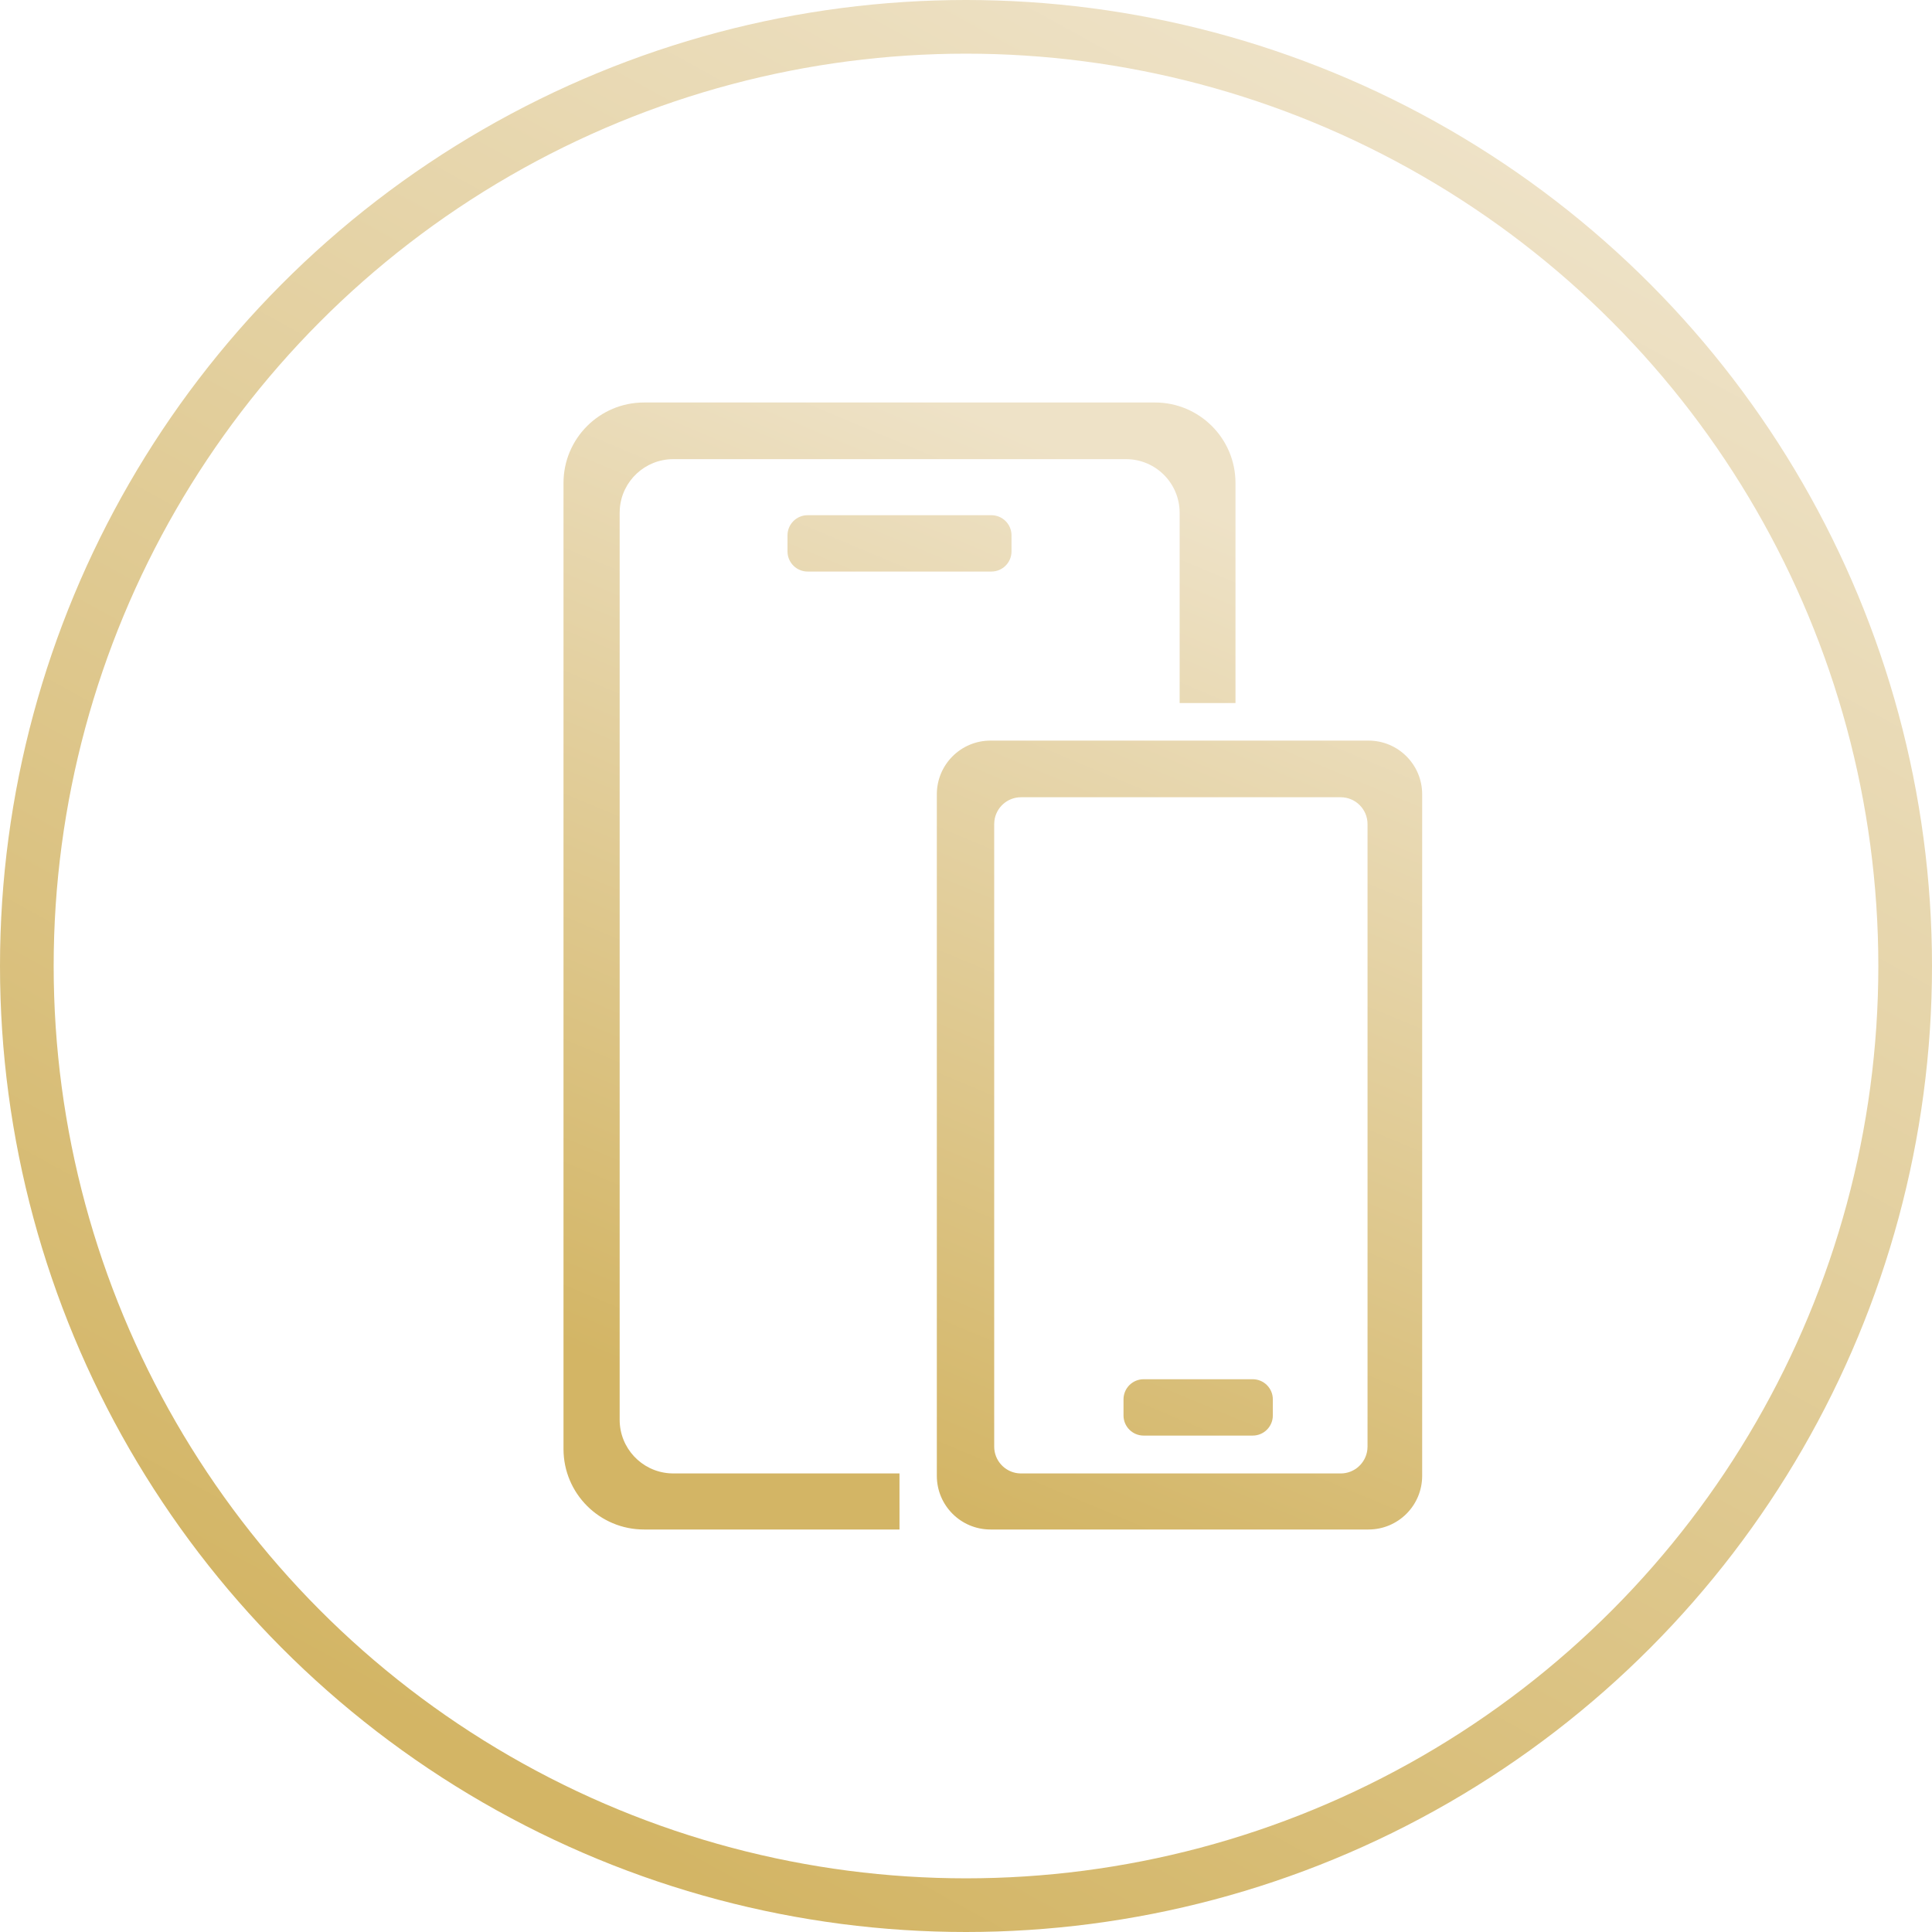
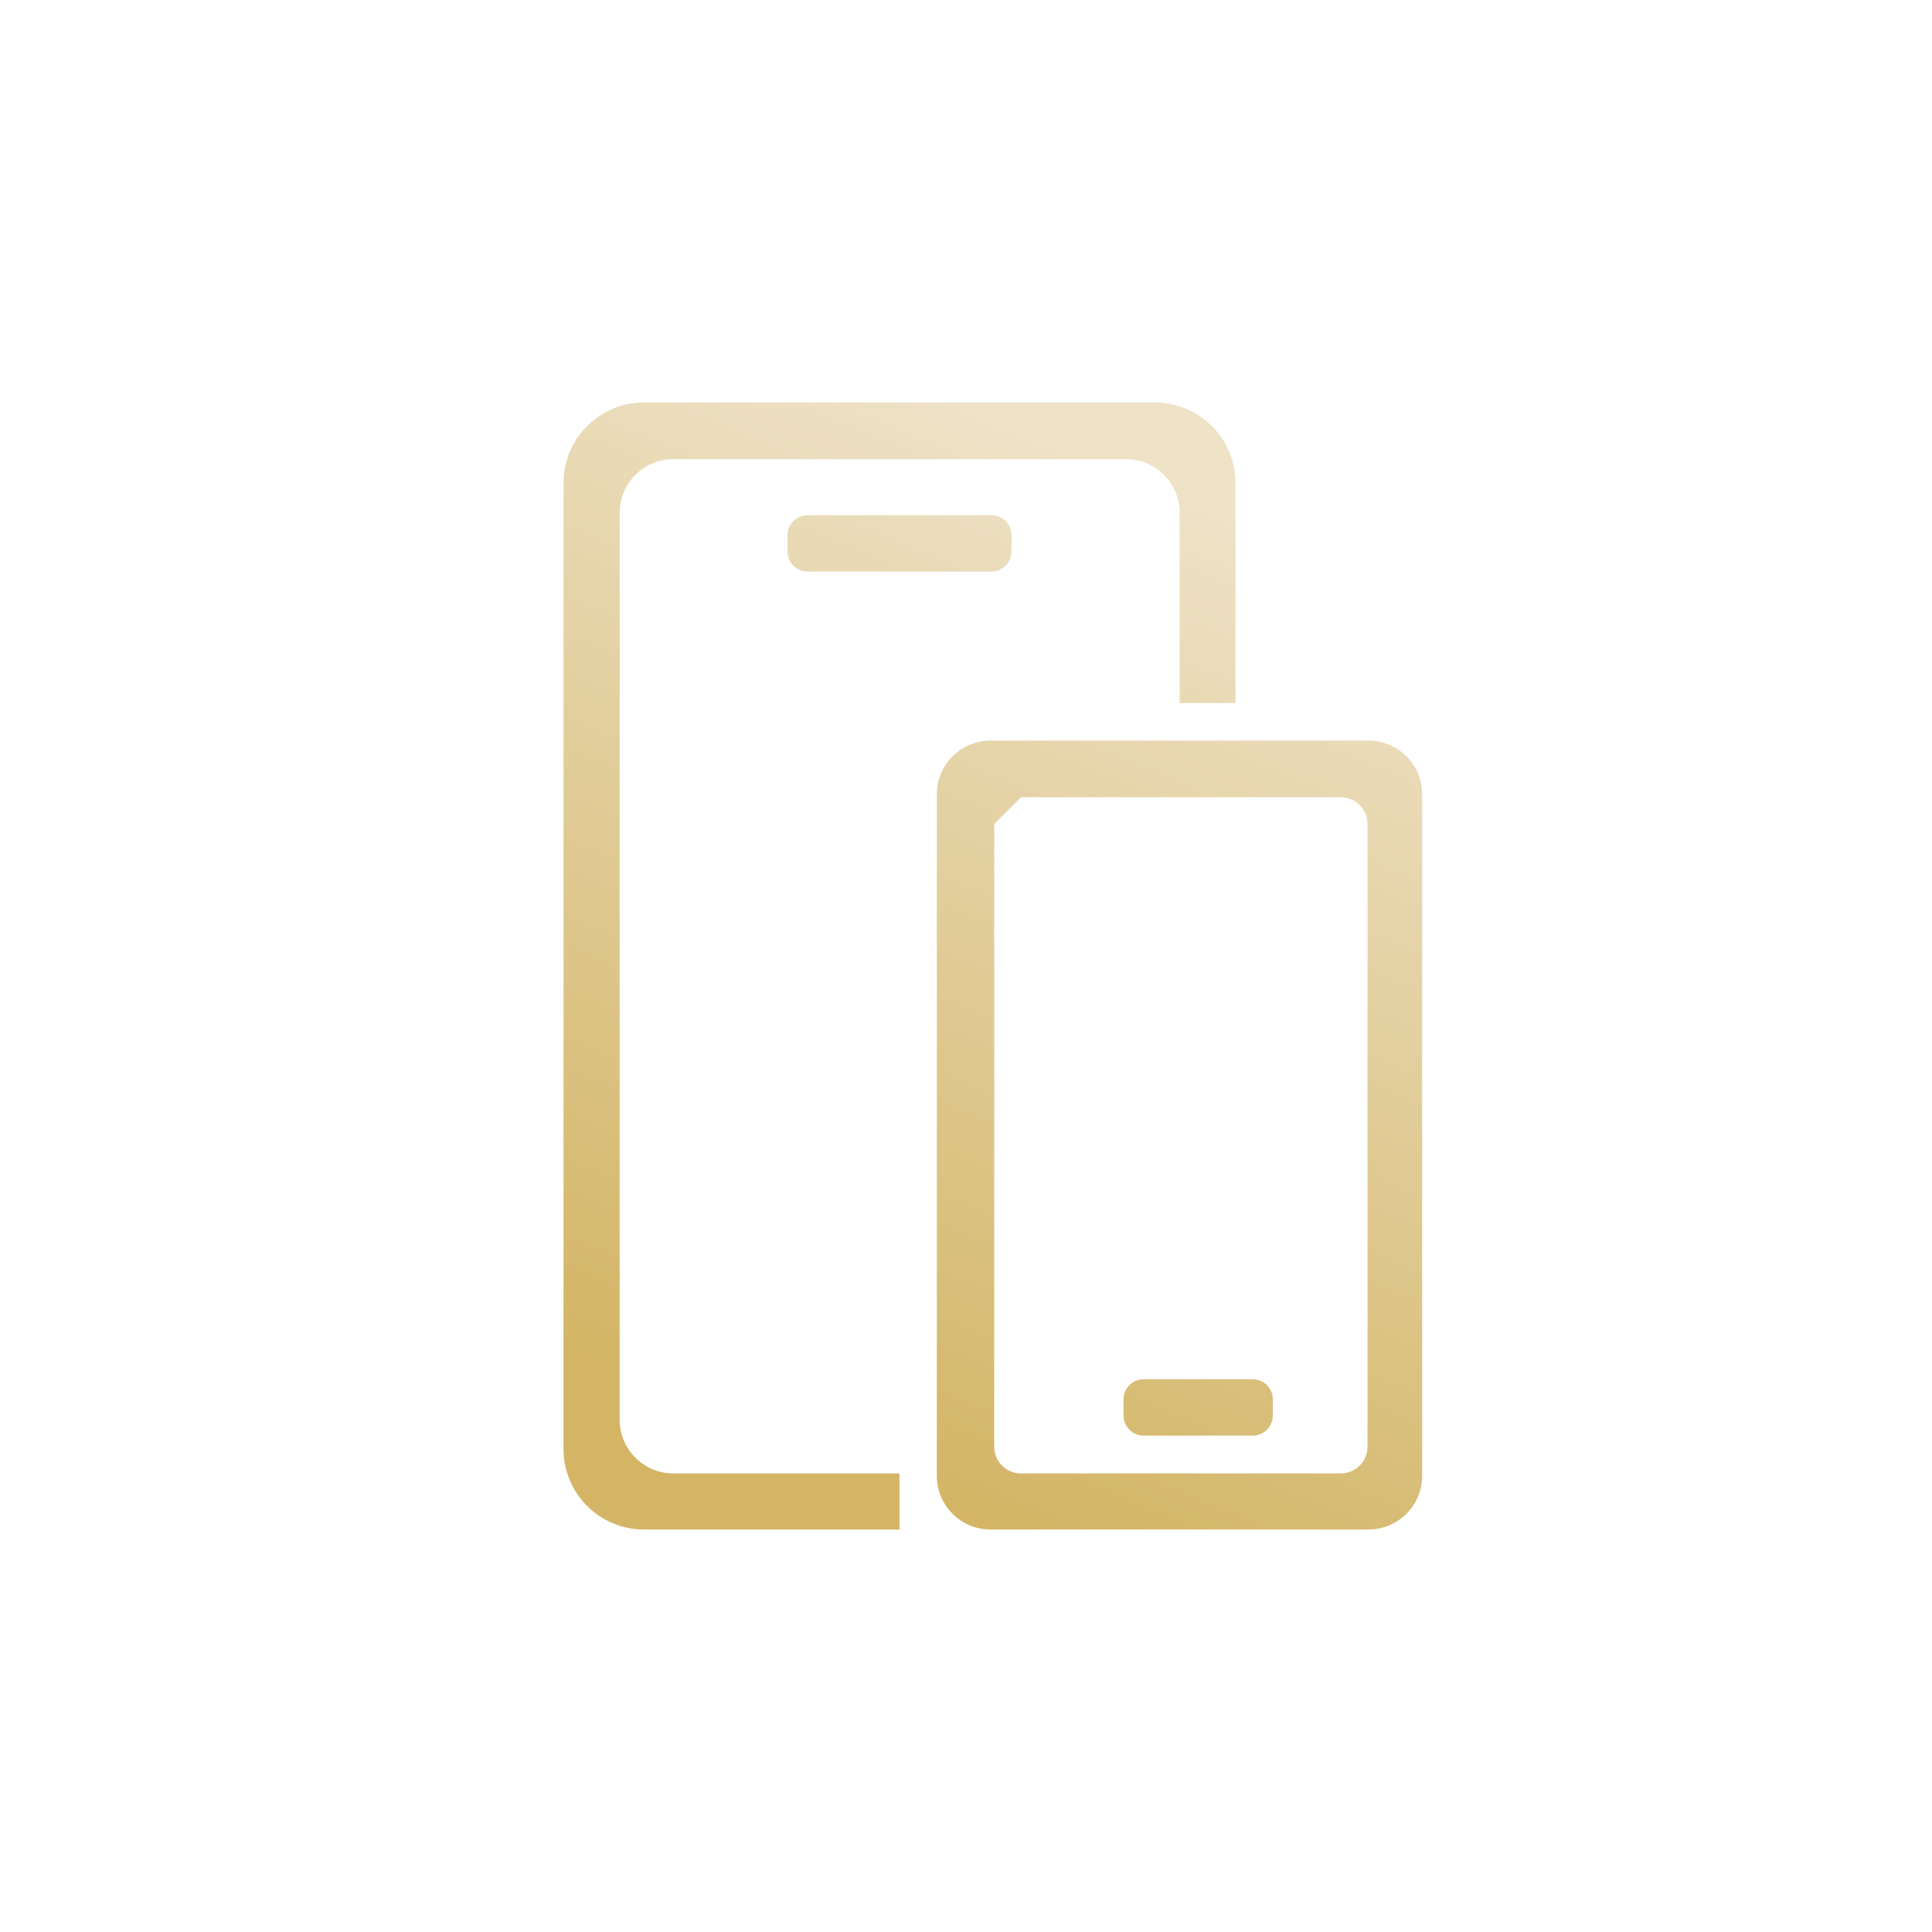
<svg xmlns="http://www.w3.org/2000/svg" width="72px" height="72px" viewBox="0 0 72 72" version="1.1">
  <title>高端备用机mob</title>
  <defs>
    <linearGradient x1="79.798%" y1="6.972%" x2="30.827%" y2="96.172%" id="linearGradient-1">
      <stop stop-color="#EEE2C7" offset="0%" />
      <stop stop-color="#D3B565" offset="100%" />
    </linearGradient>
    <linearGradient x1="67.298%" y1="6.972%" x2="38.87%" y2="96.172%" id="linearGradient-2">
      <stop stop-color="#EEE2C7" offset="0%" />
      <stop stop-color="#D3B565" offset="100%" />
    </linearGradient>
  </defs>
  <g id="页面-1" stroke="none" stroke-width="1" fill="none" fill-rule="evenodd">
    <g id="2-1官网尊享服务页mob" transform="translate(-32, -4749)">
      <g id="高端备用机mob" transform="translate(32, 4749)">
-         <circle id="椭圆形" stroke="url(#linearGradient-1)" stroke-width="2" cx="36" cy="36" r="35" />
-         <path d="M43.043,15 C44.7,15 46.043,16.343 46.043,18 L46.043,26.2 L43.962,26.2 L43.962,19.111 C43.962,18.006 43.067,17.111 41.962,17.111 L25.093,17.111 C24.038,17.111 23.174,17.927 23.098,18.962 L23.093,19.111 L23.093,52.911 C23.093,53.965 23.908,54.829 24.943,54.905 L25.093,54.911 L33.521,54.91 L33.522,57 L24,57 C22.343,57 21,55.657 21,54 L21,18 C21,16.343 22.343,15 24,15 L43.043,15 Z M51,27.6 C52.105,27.6 53,28.495 53,29.6 L53,55 C53,56.105 52.105,57 51,57 L36.913,57 C35.808,57 34.913,56.105 34.913,55 L34.913,29.6 C34.913,28.495 35.808,27.6 36.913,27.6 L51,27.6 Z M49.964,29.711 L38.051,29.711 C37.538,29.711 37.115,30.097 37.058,30.594 L37.051,30.711 L37.051,53.911 C37.051,54.424 37.437,54.846 37.934,54.904 L38.051,54.911 L49.964,54.911 C50.477,54.911 50.899,54.525 50.957,54.027 L50.964,53.911 L50.964,30.711 C50.964,30.158 50.516,29.711 49.964,29.711 Z M46.685,51.4 C47.099,51.4 47.435,51.736 47.435,52.15 L47.435,52.75 C47.435,53.164 47.099,53.5 46.685,53.5 L42.62,53.5 C42.205,53.5 41.87,53.164 41.87,52.75 L41.87,52.15 C41.87,51.736 42.205,51.4 42.62,51.4 L46.685,51.4 Z M36.946,19.2 C37.36,19.2 37.696,19.536 37.696,19.95 L37.696,20.55 C37.696,20.964 37.36,21.3 36.946,21.3 L30.098,21.3 C29.684,21.3 29.348,20.964 29.348,20.55 L29.348,19.95 C29.348,19.536 29.684,19.2 30.098,19.2 L36.946,19.2 Z" id="形状结合" fill="url(#linearGradient-2)" />
+         <path d="M43.043,15 C44.7,15 46.043,16.343 46.043,18 L46.043,26.2 L43.962,26.2 L43.962,19.111 C43.962,18.006 43.067,17.111 41.962,17.111 L25.093,17.111 C24.038,17.111 23.174,17.927 23.098,18.962 L23.093,19.111 L23.093,52.911 C23.093,53.965 23.908,54.829 24.943,54.905 L25.093,54.911 L33.521,54.91 L33.522,57 L24,57 C22.343,57 21,55.657 21,54 L21,18 C21,16.343 22.343,15 24,15 L43.043,15 Z M51,27.6 C52.105,27.6 53,28.495 53,29.6 L53,55 C53,56.105 52.105,57 51,57 L36.913,57 C35.808,57 34.913,56.105 34.913,55 L34.913,29.6 C34.913,28.495 35.808,27.6 36.913,27.6 L51,27.6 Z M49.964,29.711 L38.051,29.711 L37.051,30.711 L37.051,53.911 C37.051,54.424 37.437,54.846 37.934,54.904 L38.051,54.911 L49.964,54.911 C50.477,54.911 50.899,54.525 50.957,54.027 L50.964,53.911 L50.964,30.711 C50.964,30.158 50.516,29.711 49.964,29.711 Z M46.685,51.4 C47.099,51.4 47.435,51.736 47.435,52.15 L47.435,52.75 C47.435,53.164 47.099,53.5 46.685,53.5 L42.62,53.5 C42.205,53.5 41.87,53.164 41.87,52.75 L41.87,52.15 C41.87,51.736 42.205,51.4 42.62,51.4 L46.685,51.4 Z M36.946,19.2 C37.36,19.2 37.696,19.536 37.696,19.95 L37.696,20.55 C37.696,20.964 37.36,21.3 36.946,21.3 L30.098,21.3 C29.684,21.3 29.348,20.964 29.348,20.55 L29.348,19.95 C29.348,19.536 29.684,19.2 30.098,19.2 L36.946,19.2 Z" id="形状结合" fill="url(#linearGradient-2)" />
      </g>
    </g>
  </g>
</svg>